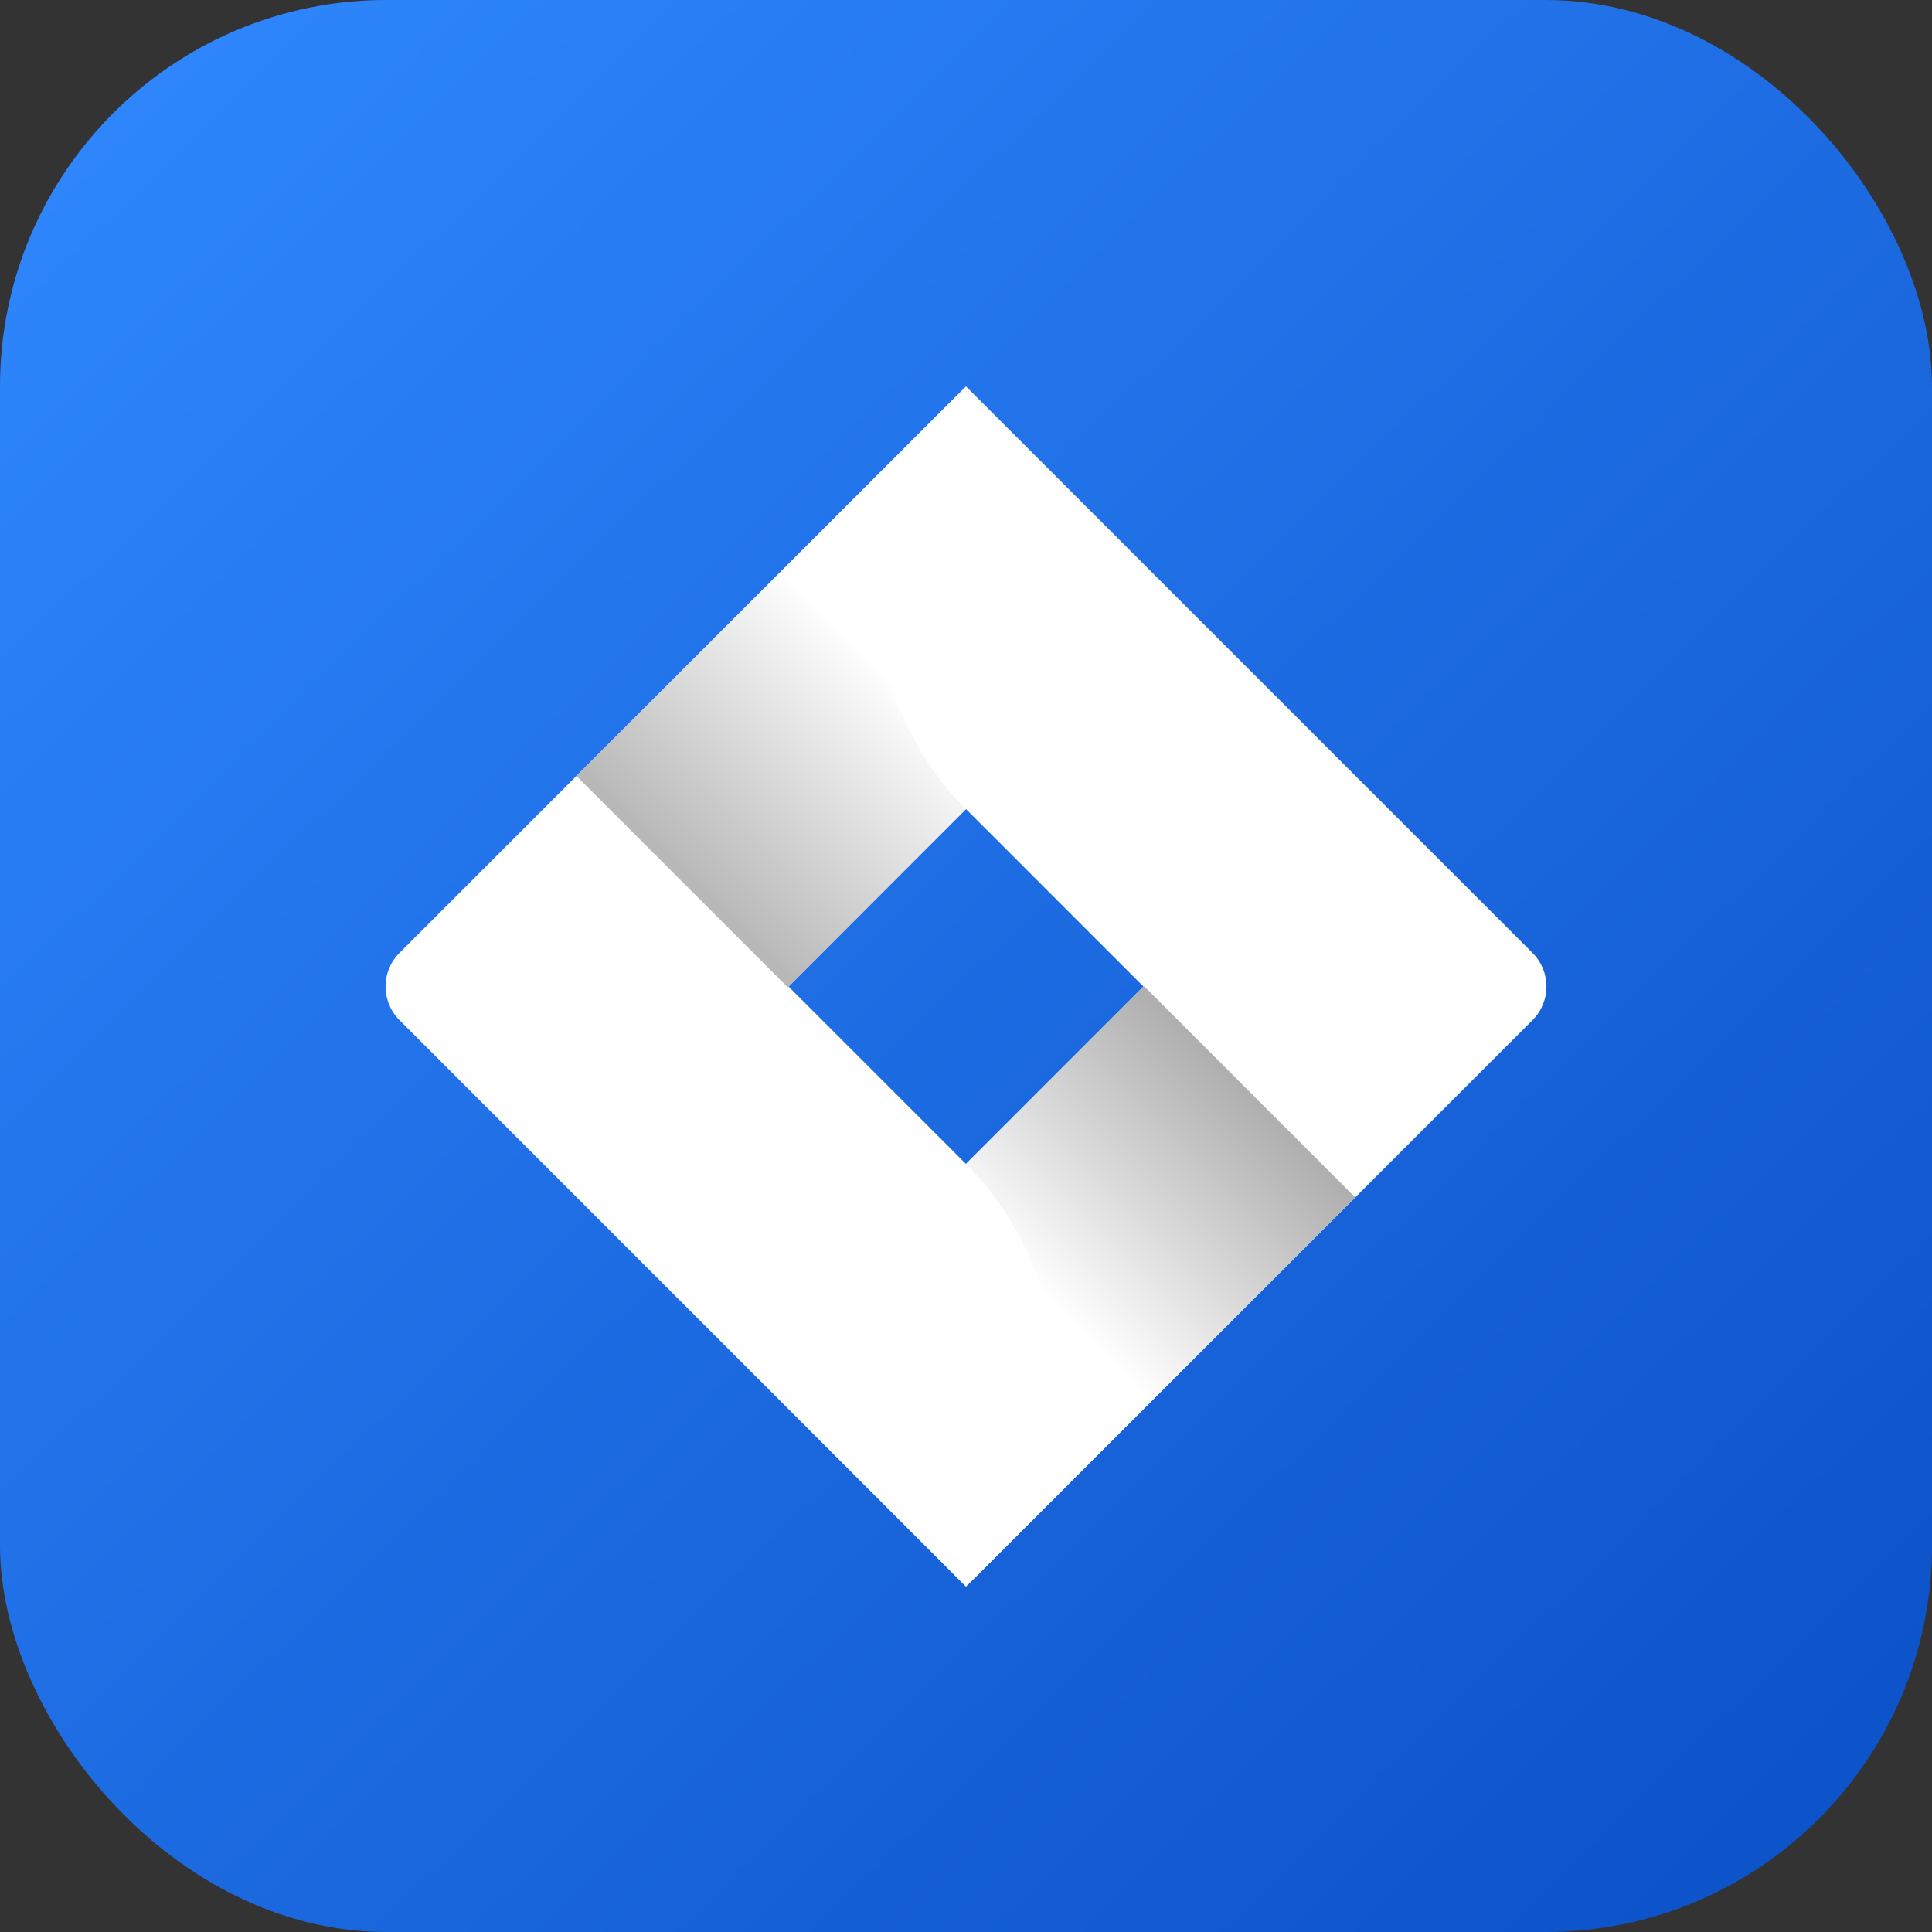
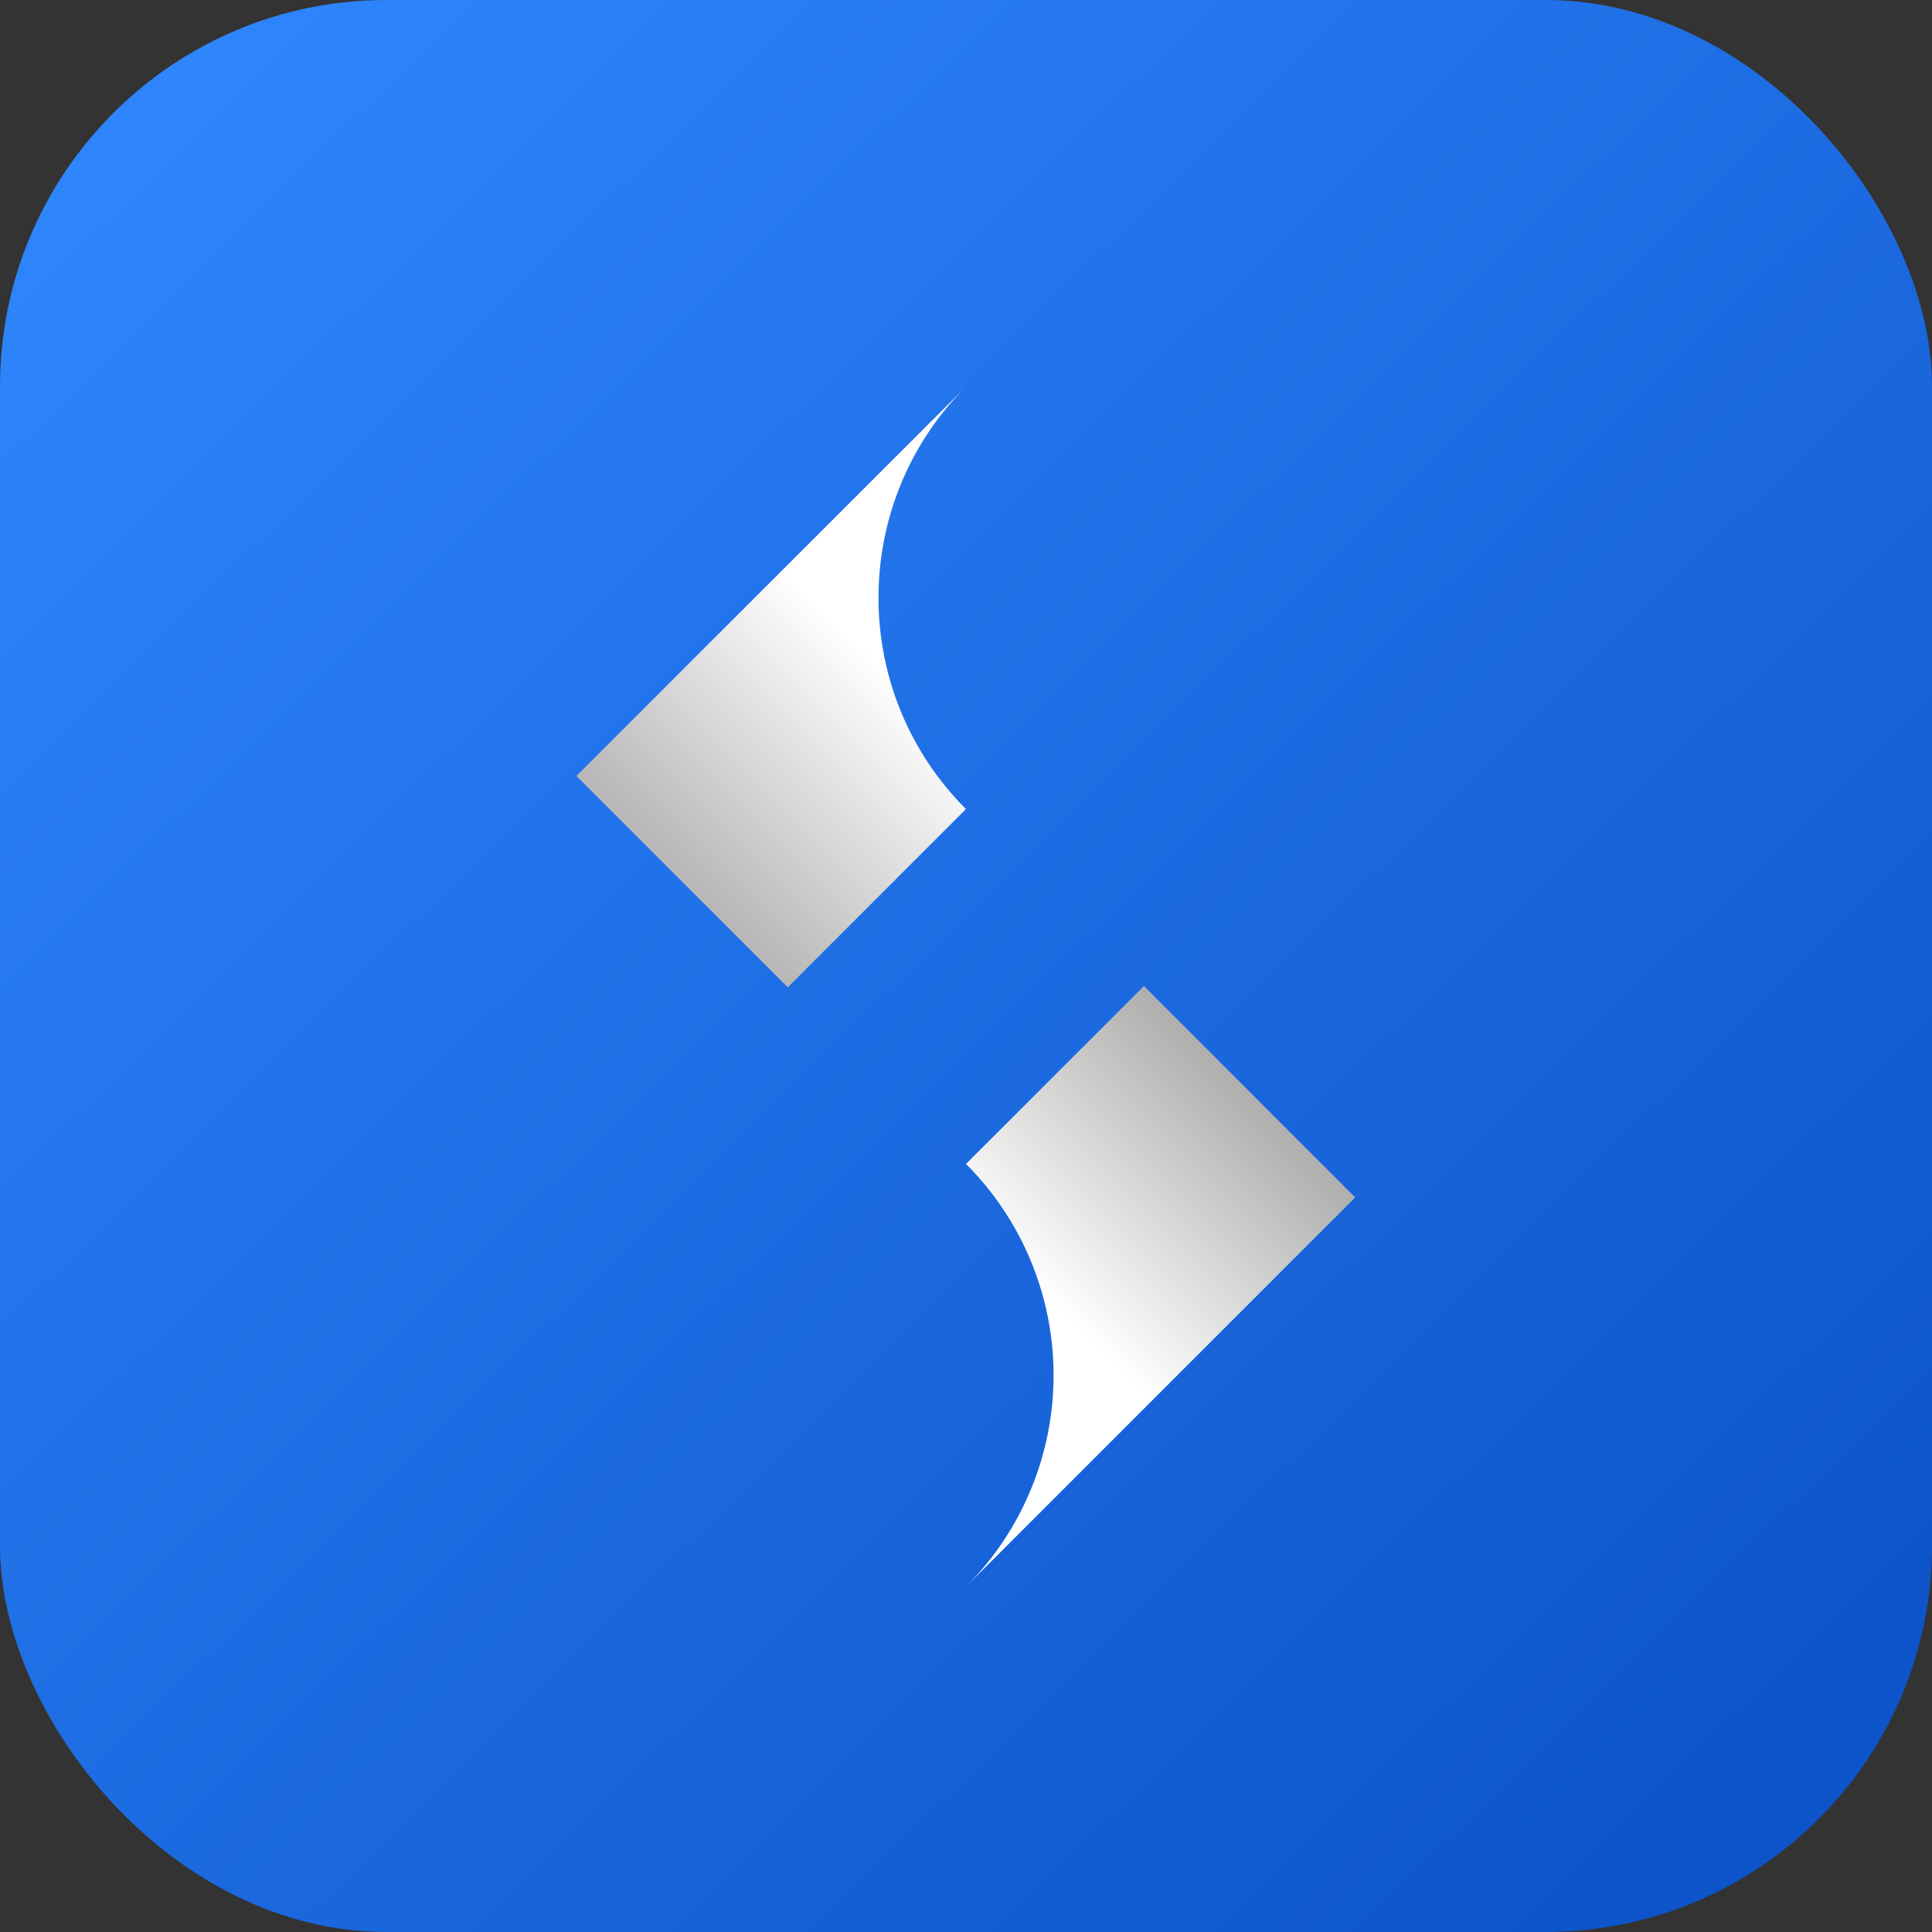
<svg xmlns="http://www.w3.org/2000/svg" width="75" height="75" viewBox="0 0 75 75" fill="none">
  <rect x="0" y="0" width="75" height="75" fill="#333333" stroke="none" />
  <rect width="75" height="75" rx="15" fill="url(#paint0_linear_118_199)" />
-   <path d="M59.493 36.993L39.442 16.942L37.499 15L15.507 36.993C14.788 37.714 14.788 38.881 15.507 39.6L29.296 53.389L37.499 61.594L59.493 39.6C60.213 38.881 60.213 37.714 59.493 36.993ZM37.499 45.184L30.612 38.297L37.499 31.408L44.388 38.297L37.499 45.184Z" fill="white" />
  <path d="M37.499 31.408C32.99 26.897 32.967 19.591 37.451 15.054L22.377 30.123L30.581 38.328L37.499 31.408Z" fill="url(#paint1_linear_118_199)" />
  <path d="M44.407 38.278L37.499 45.184C39.676 47.359 40.9 50.311 40.9 53.389C40.9 56.467 39.676 59.417 37.499 61.594L52.61 46.483L44.407 38.278Z" fill="url(#paint2_linear_118_199)" />
  <defs>
    <linearGradient id="paint0_linear_118_199" x1="68" y1="71.5" x2="3.5" y2="5.5" gradientUnits="userSpaceOnUse">
      <stop stop-color="#0D53C9" />
      <stop offset="1" stop-color="#2E85FC" />
    </linearGradient>
    <linearGradient id="paint1_linear_118_199" x1="34.539" y1="26.172" x2="26.651" y2="34.058" gradientUnits="userSpaceOnUse">
      <stop stop-color="white" />
      <stop offset="1" stop-color="#B8B8B8" />
    </linearGradient>
    <linearGradient id="paint2_linear_118_199" x1="40.545" y1="50.346" x2="48.417" y2="42.474" gradientUnits="userSpaceOnUse">
      <stop stop-color="white" />
      <stop offset="1" stop-color="#AFAFAF" />
    </linearGradient>
  </defs>
</svg>